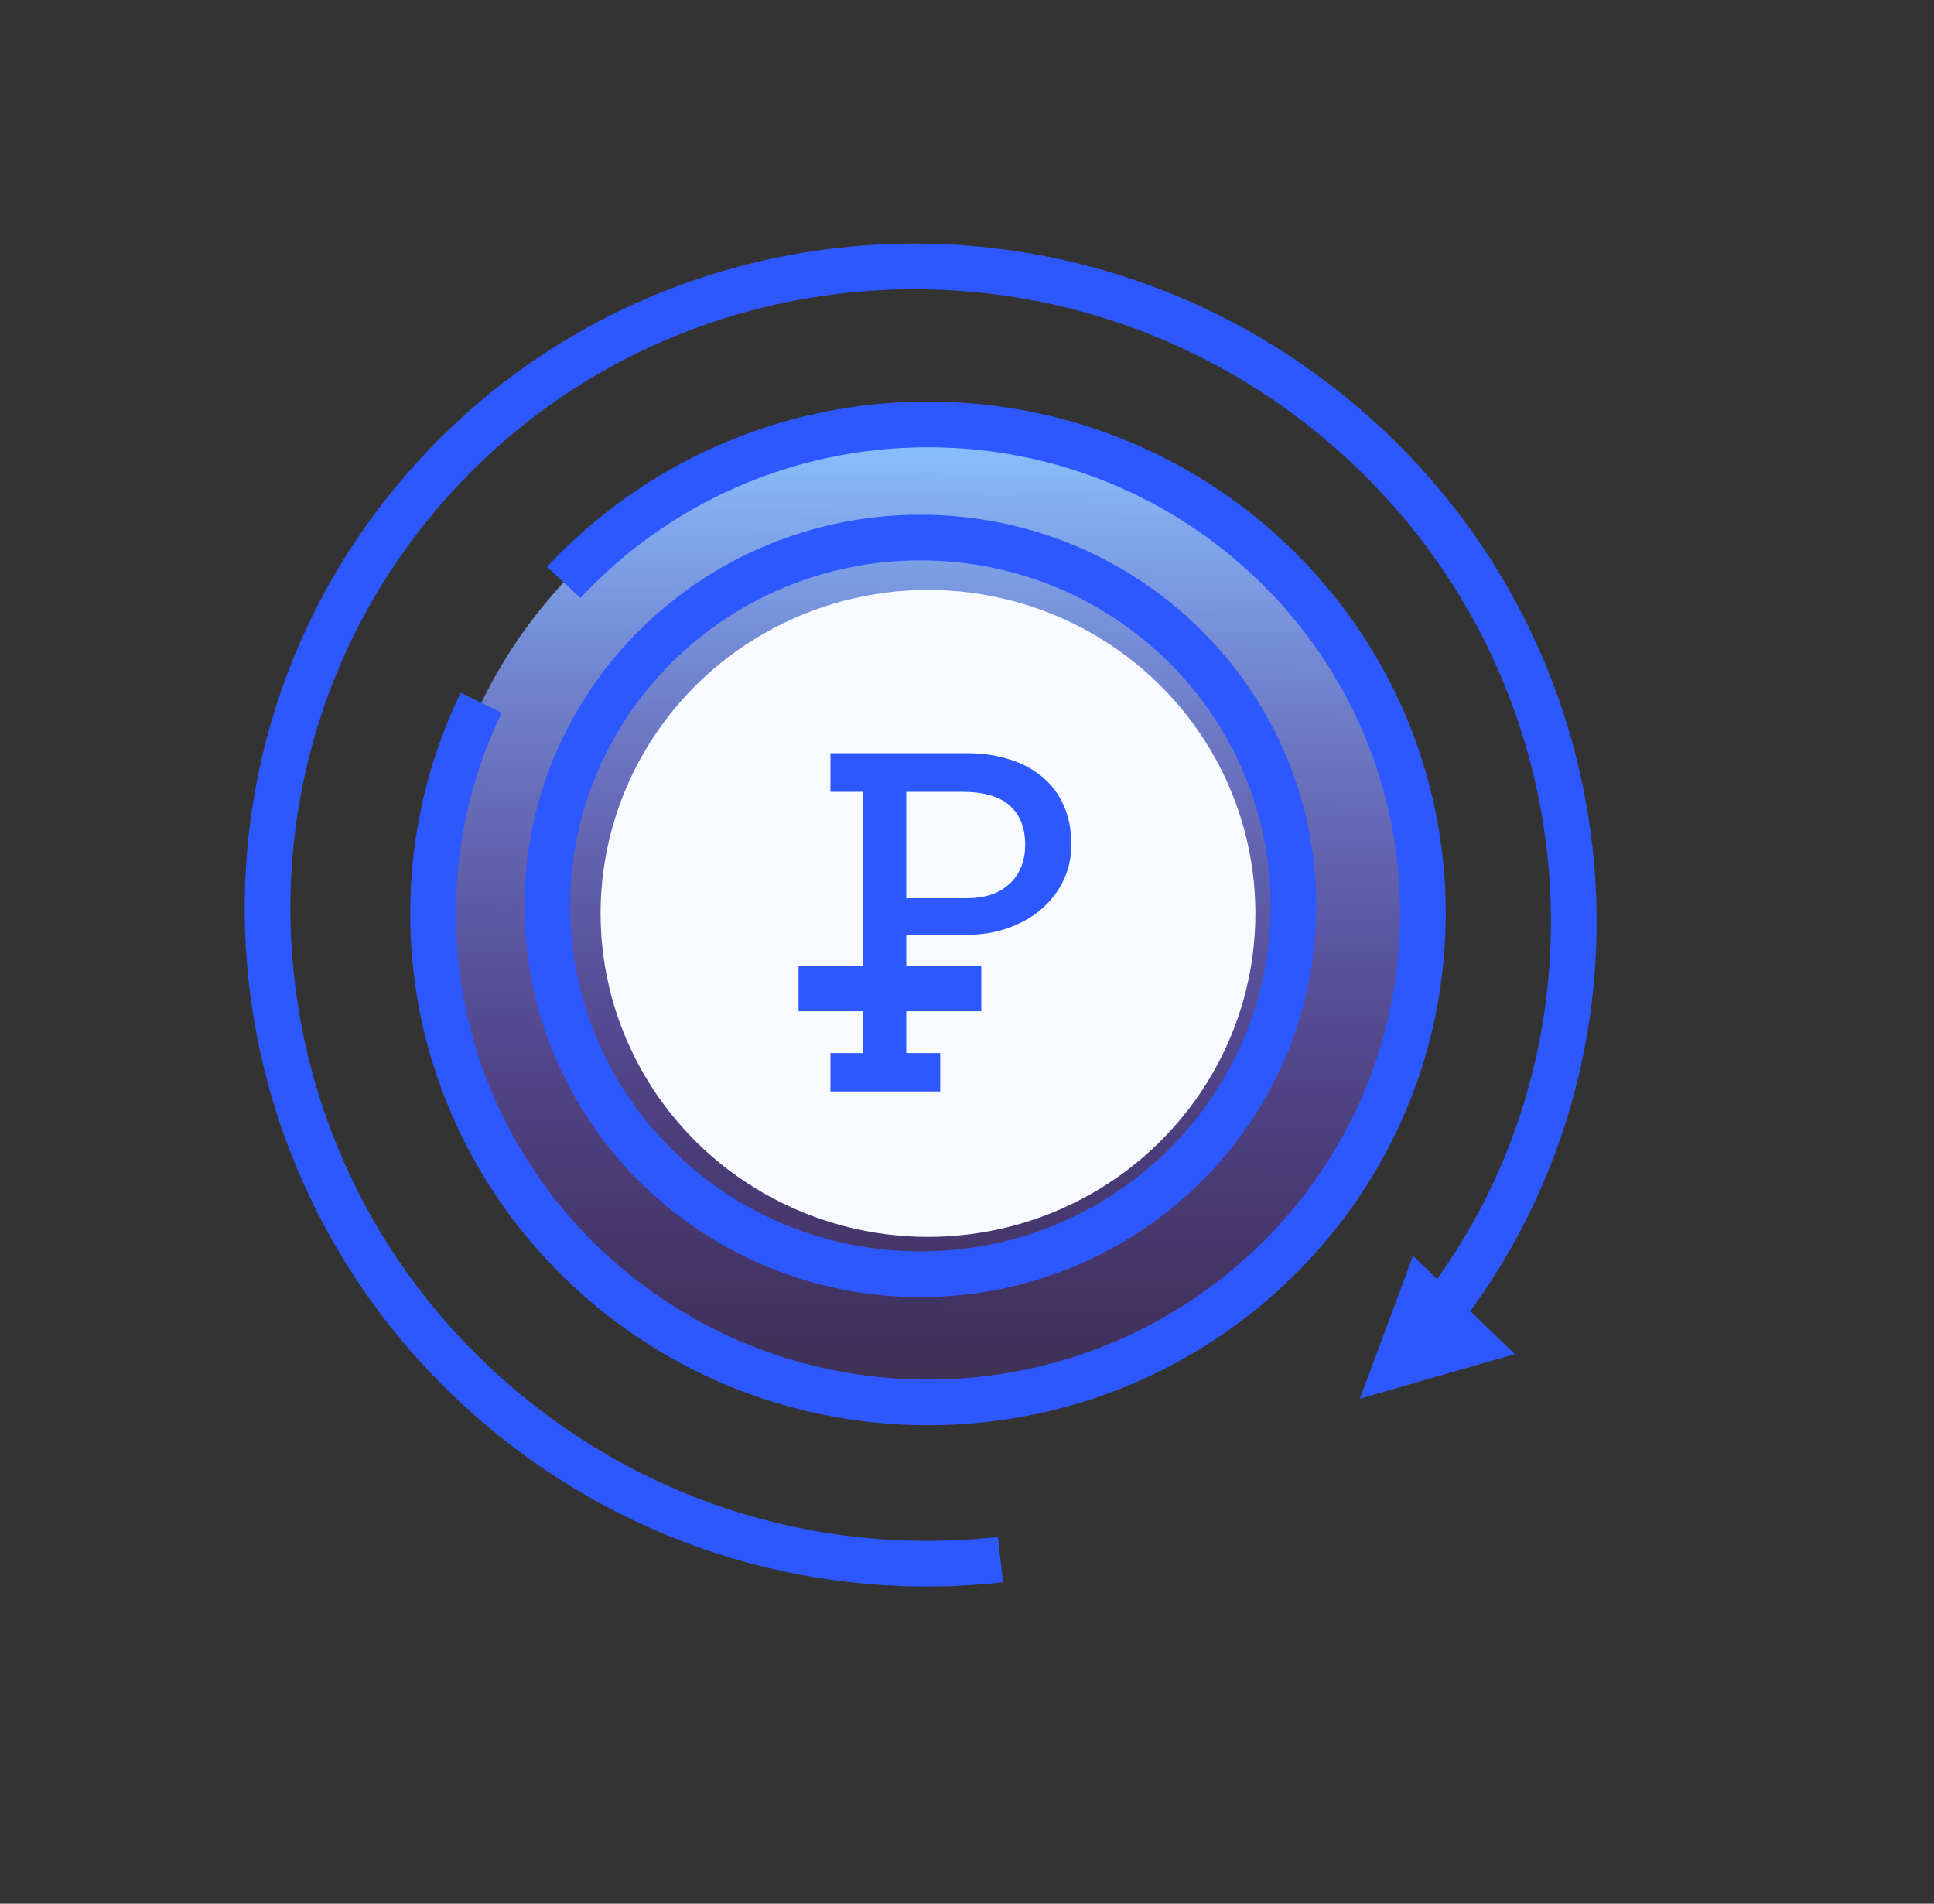
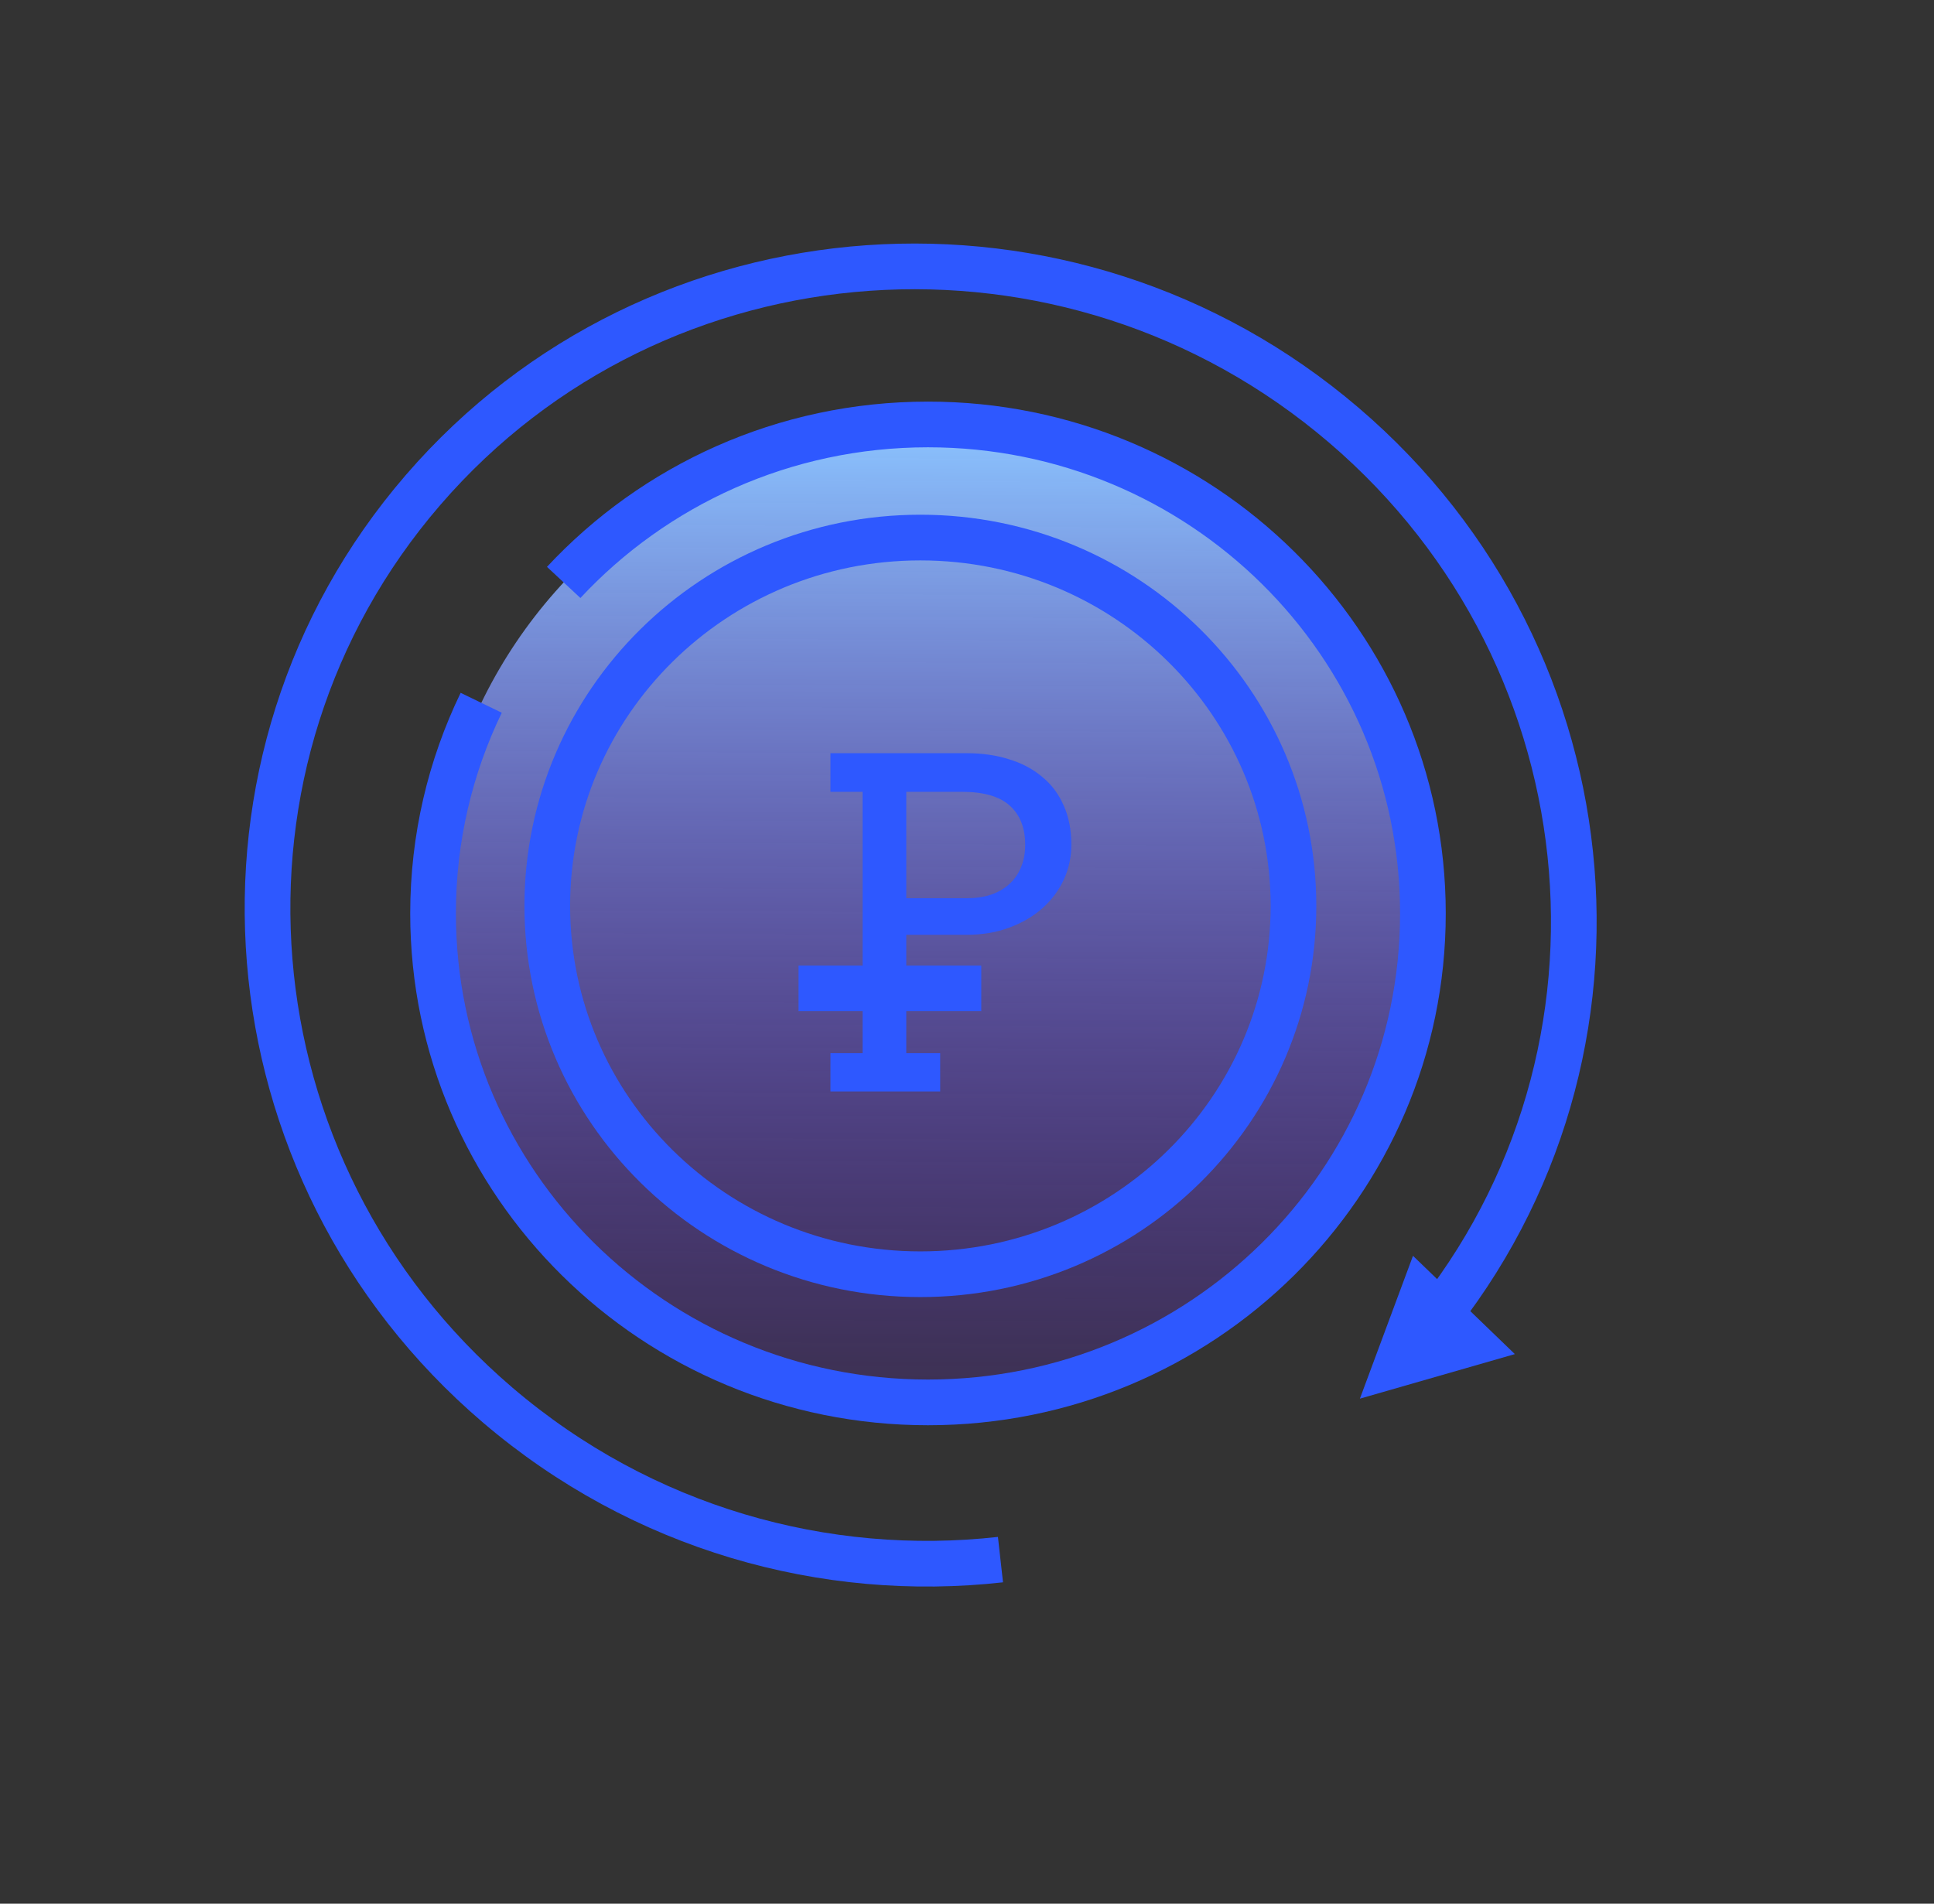
<svg xmlns="http://www.w3.org/2000/svg" width="127" height="125" viewBox="0 0 127 125" fill="none">
  <rect x="0" y="0" width="127" height="125" fill="#333333" stroke="none" />
  <ellipse cx="60.938" cy="59.976" rx="32.5" ry="32.107" fill="url(#paint0_linear)" />
  <path d="M31.6 46.146C29.573 50.334 28.438 55.024 28.438 59.976C28.438 77.708 42.989 92.083 60.938 92.083C78.887 92.083 93.438 77.708 93.438 59.976C93.438 42.244 78.887 27.87 60.938 27.87C51.474 27.87 42.956 31.866 37.016 38.243" stroke="#2E58FF" stroke-width="3" />
-   <ellipse cx="60.938" cy="59.976" rx="21.5" ry="21.24" fill="#F7FAFF" />
-   <path d="M84.938 59.482C84.938 72.822 73.986 83.668 60.438 83.668C46.89 83.668 35.938 72.822 35.938 59.482C35.938 46.142 46.89 35.297 60.438 35.297C73.986 35.297 84.938 46.142 84.938 59.482Z" stroke="#2E58FF" stroke-width="3" />
+   <path d="M84.938 59.482C84.938 72.822 73.986 83.668 60.438 83.668C46.89 83.668 35.938 72.822 35.938 59.482C35.938 46.142 46.89 35.297 60.438 35.297C73.986 35.297 84.938 46.142 84.938 59.482" stroke="#2E58FF" stroke-width="3" />
  <path d="M54.533 49.457H63.512C64.508 49.457 65.421 49.589 66.251 49.852C67.091 50.106 67.814 50.487 68.419 50.995C69.035 51.493 69.508 52.118 69.84 52.87C70.182 53.622 70.353 54.486 70.353 55.463C70.353 56.273 70.187 57.04 69.855 57.763C69.523 58.475 69.054 59.1 68.449 59.638C67.843 60.175 67.116 60.599 66.266 60.912C65.426 61.224 64.489 61.381 63.454 61.381H59.513V69.144H61.74V71.664H54.533V69.144H56.642V51.991H54.533V49.457ZM59.513 51.991V58.978H63.512C64.069 58.978 64.577 58.905 65.036 58.759C65.504 58.602 65.905 58.378 66.237 58.085C66.579 57.792 66.842 57.426 67.028 56.986C67.223 56.547 67.321 56.039 67.321 55.463C67.321 54.369 66.989 53.519 66.325 52.914C65.661 52.299 64.601 51.991 63.146 51.991H59.513Z" fill="#2E58FF" />
  <line x1="52.438" y1="64.898" x2="64.438" y2="64.898" stroke="#2E58FF" stroke-width="3" />
  <path d="M93.129 87.998C108.475 70.233 106.287 43.333 88.243 27.916C70.199 12.498 43.131 14.402 27.786 32.168C12.44 49.934 14.628 76.834 32.672 92.251C42.186 100.38 54.208 103.693 65.698 102.406" stroke="#2E58FF" stroke-width="3" />
  <path d="M89.3 91.837L99.476 88.912L92.787 82.459L89.3 91.837Z" fill="#2E58FF" />
  <defs>
    <linearGradient id="paint0_linear" x1="60.938" y1="27.87" x2="60.45" y2="127.647" gradientUnits="userSpaceOnUse">
      <stop stop-color="#8BC4FF" />
      <stop offset="0.75" stop-color="#680CED" stop-opacity="0.015" />
      <stop offset="1" stop-color="#670AED" stop-opacity="0.01" />
      <stop offset="1" stop-color="#6BC3E8" />
    </linearGradient>
  </defs>
</svg>